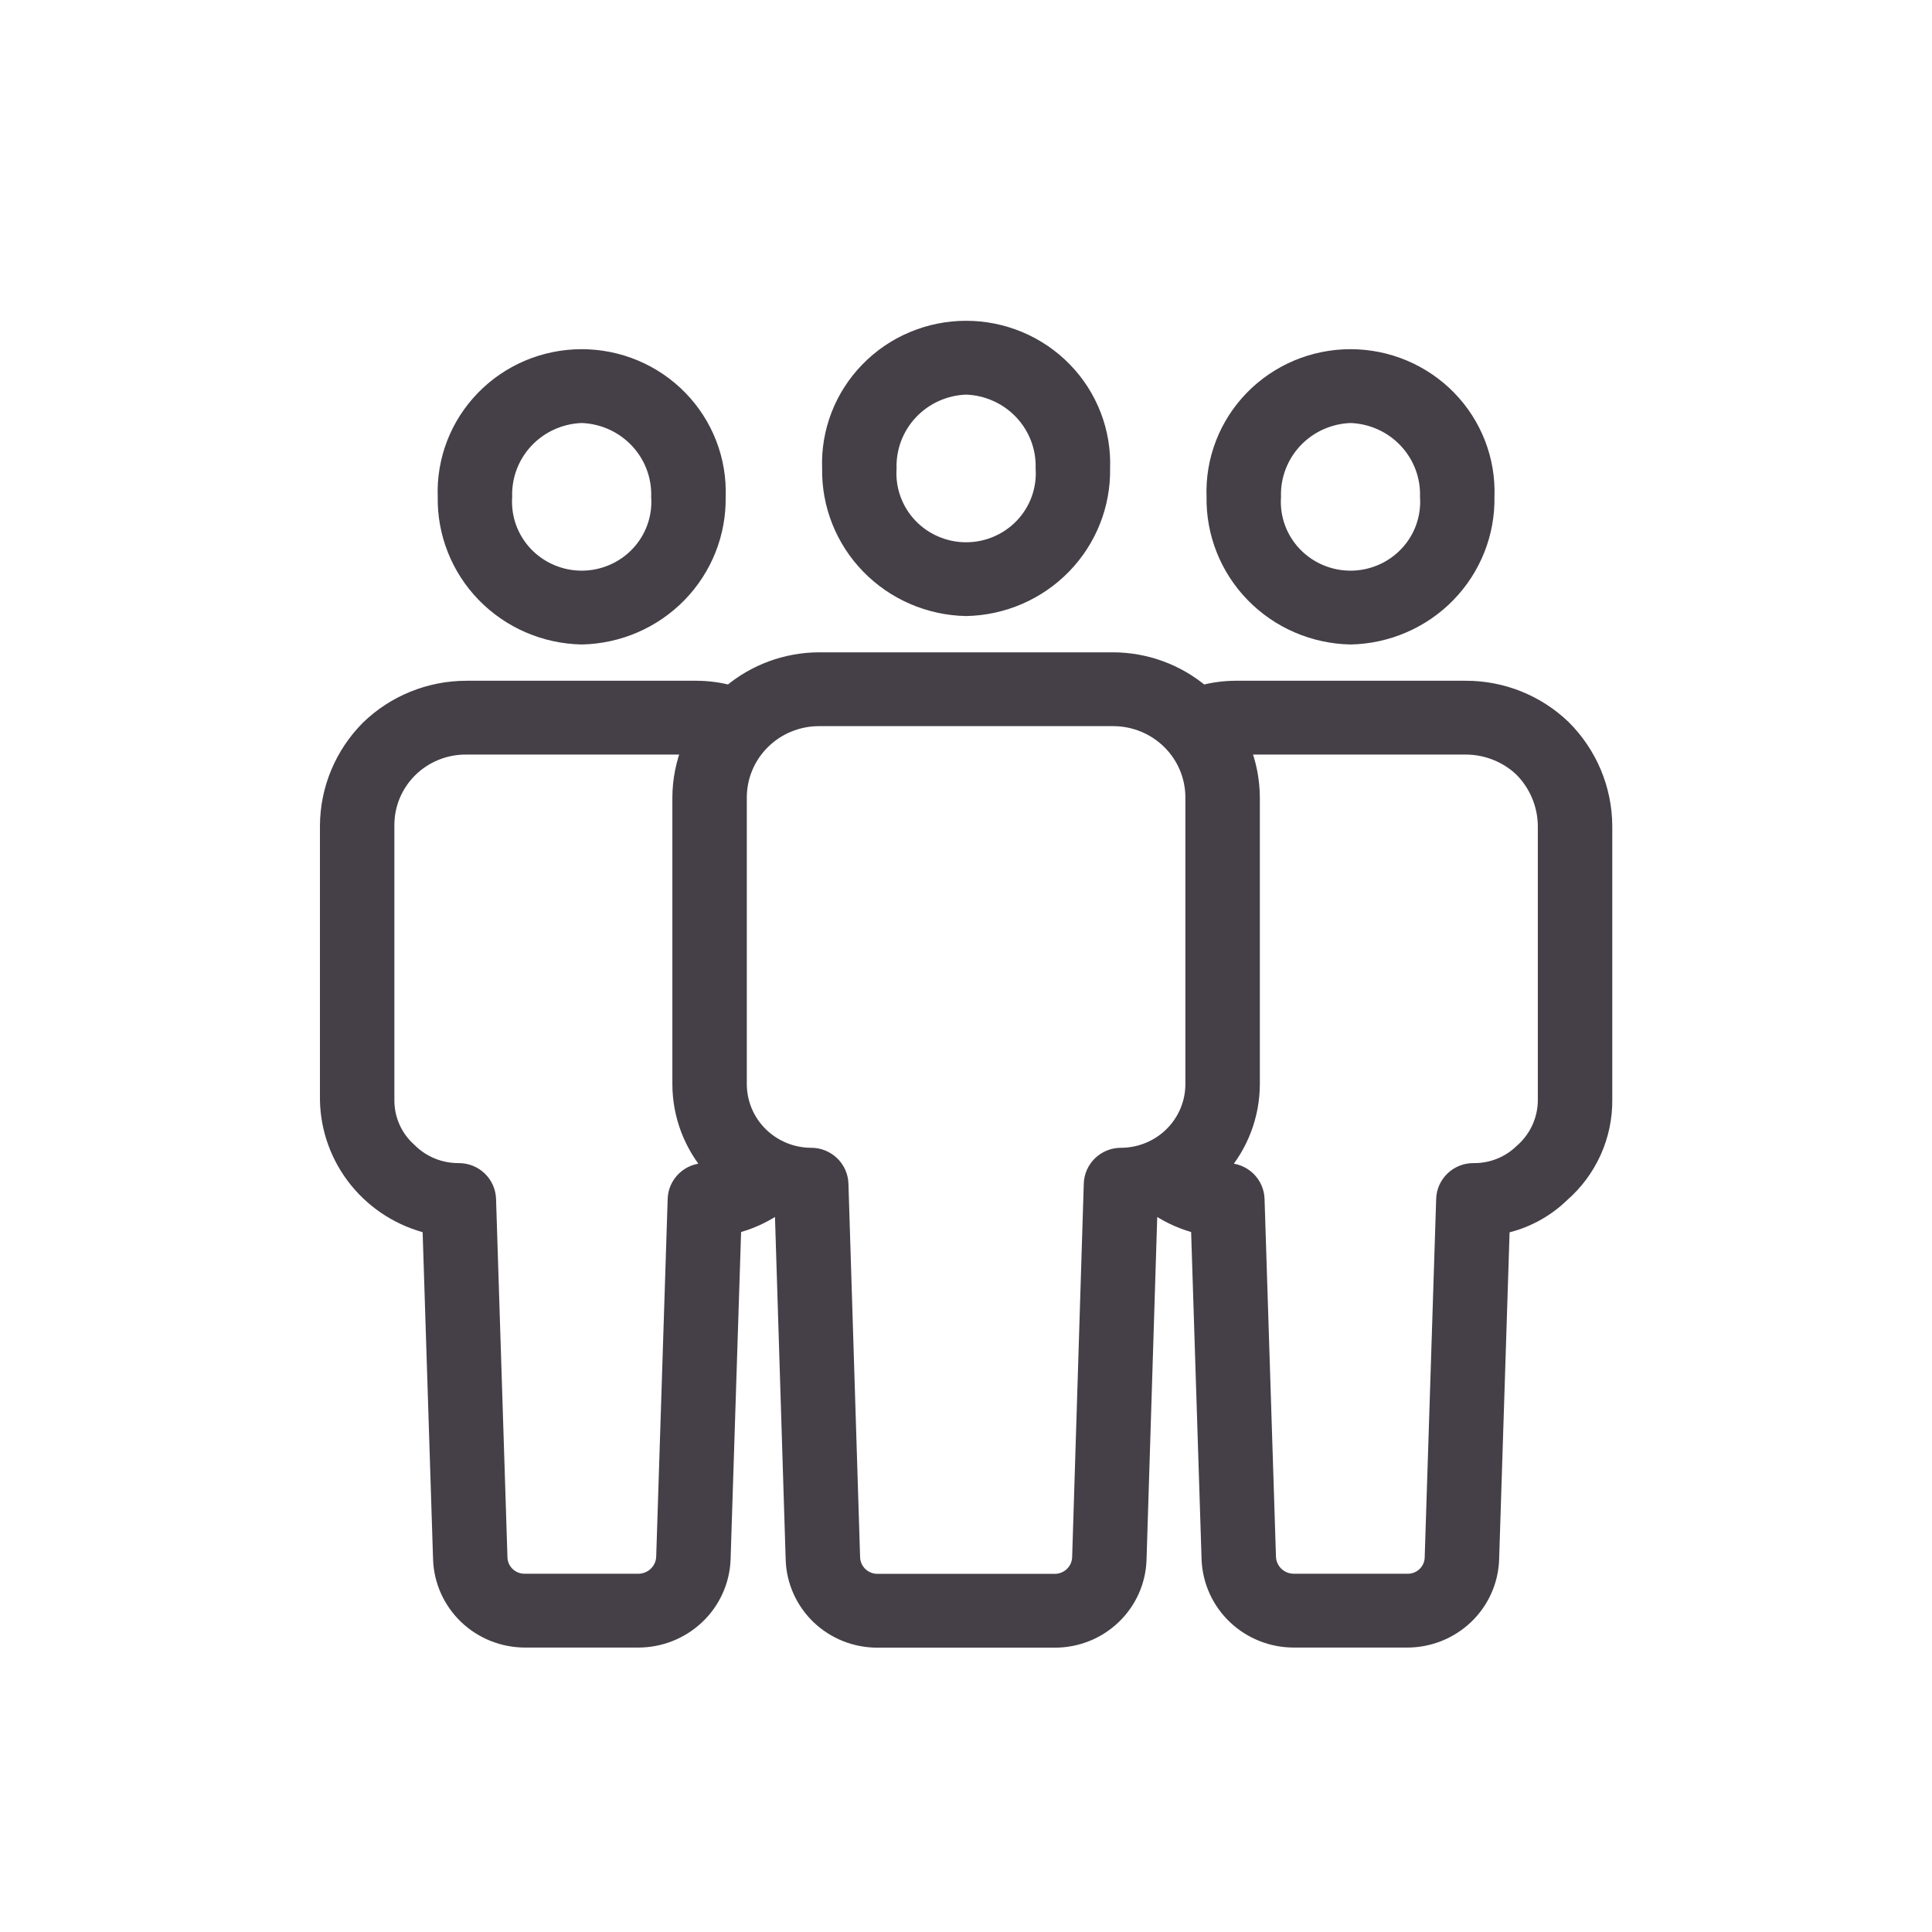
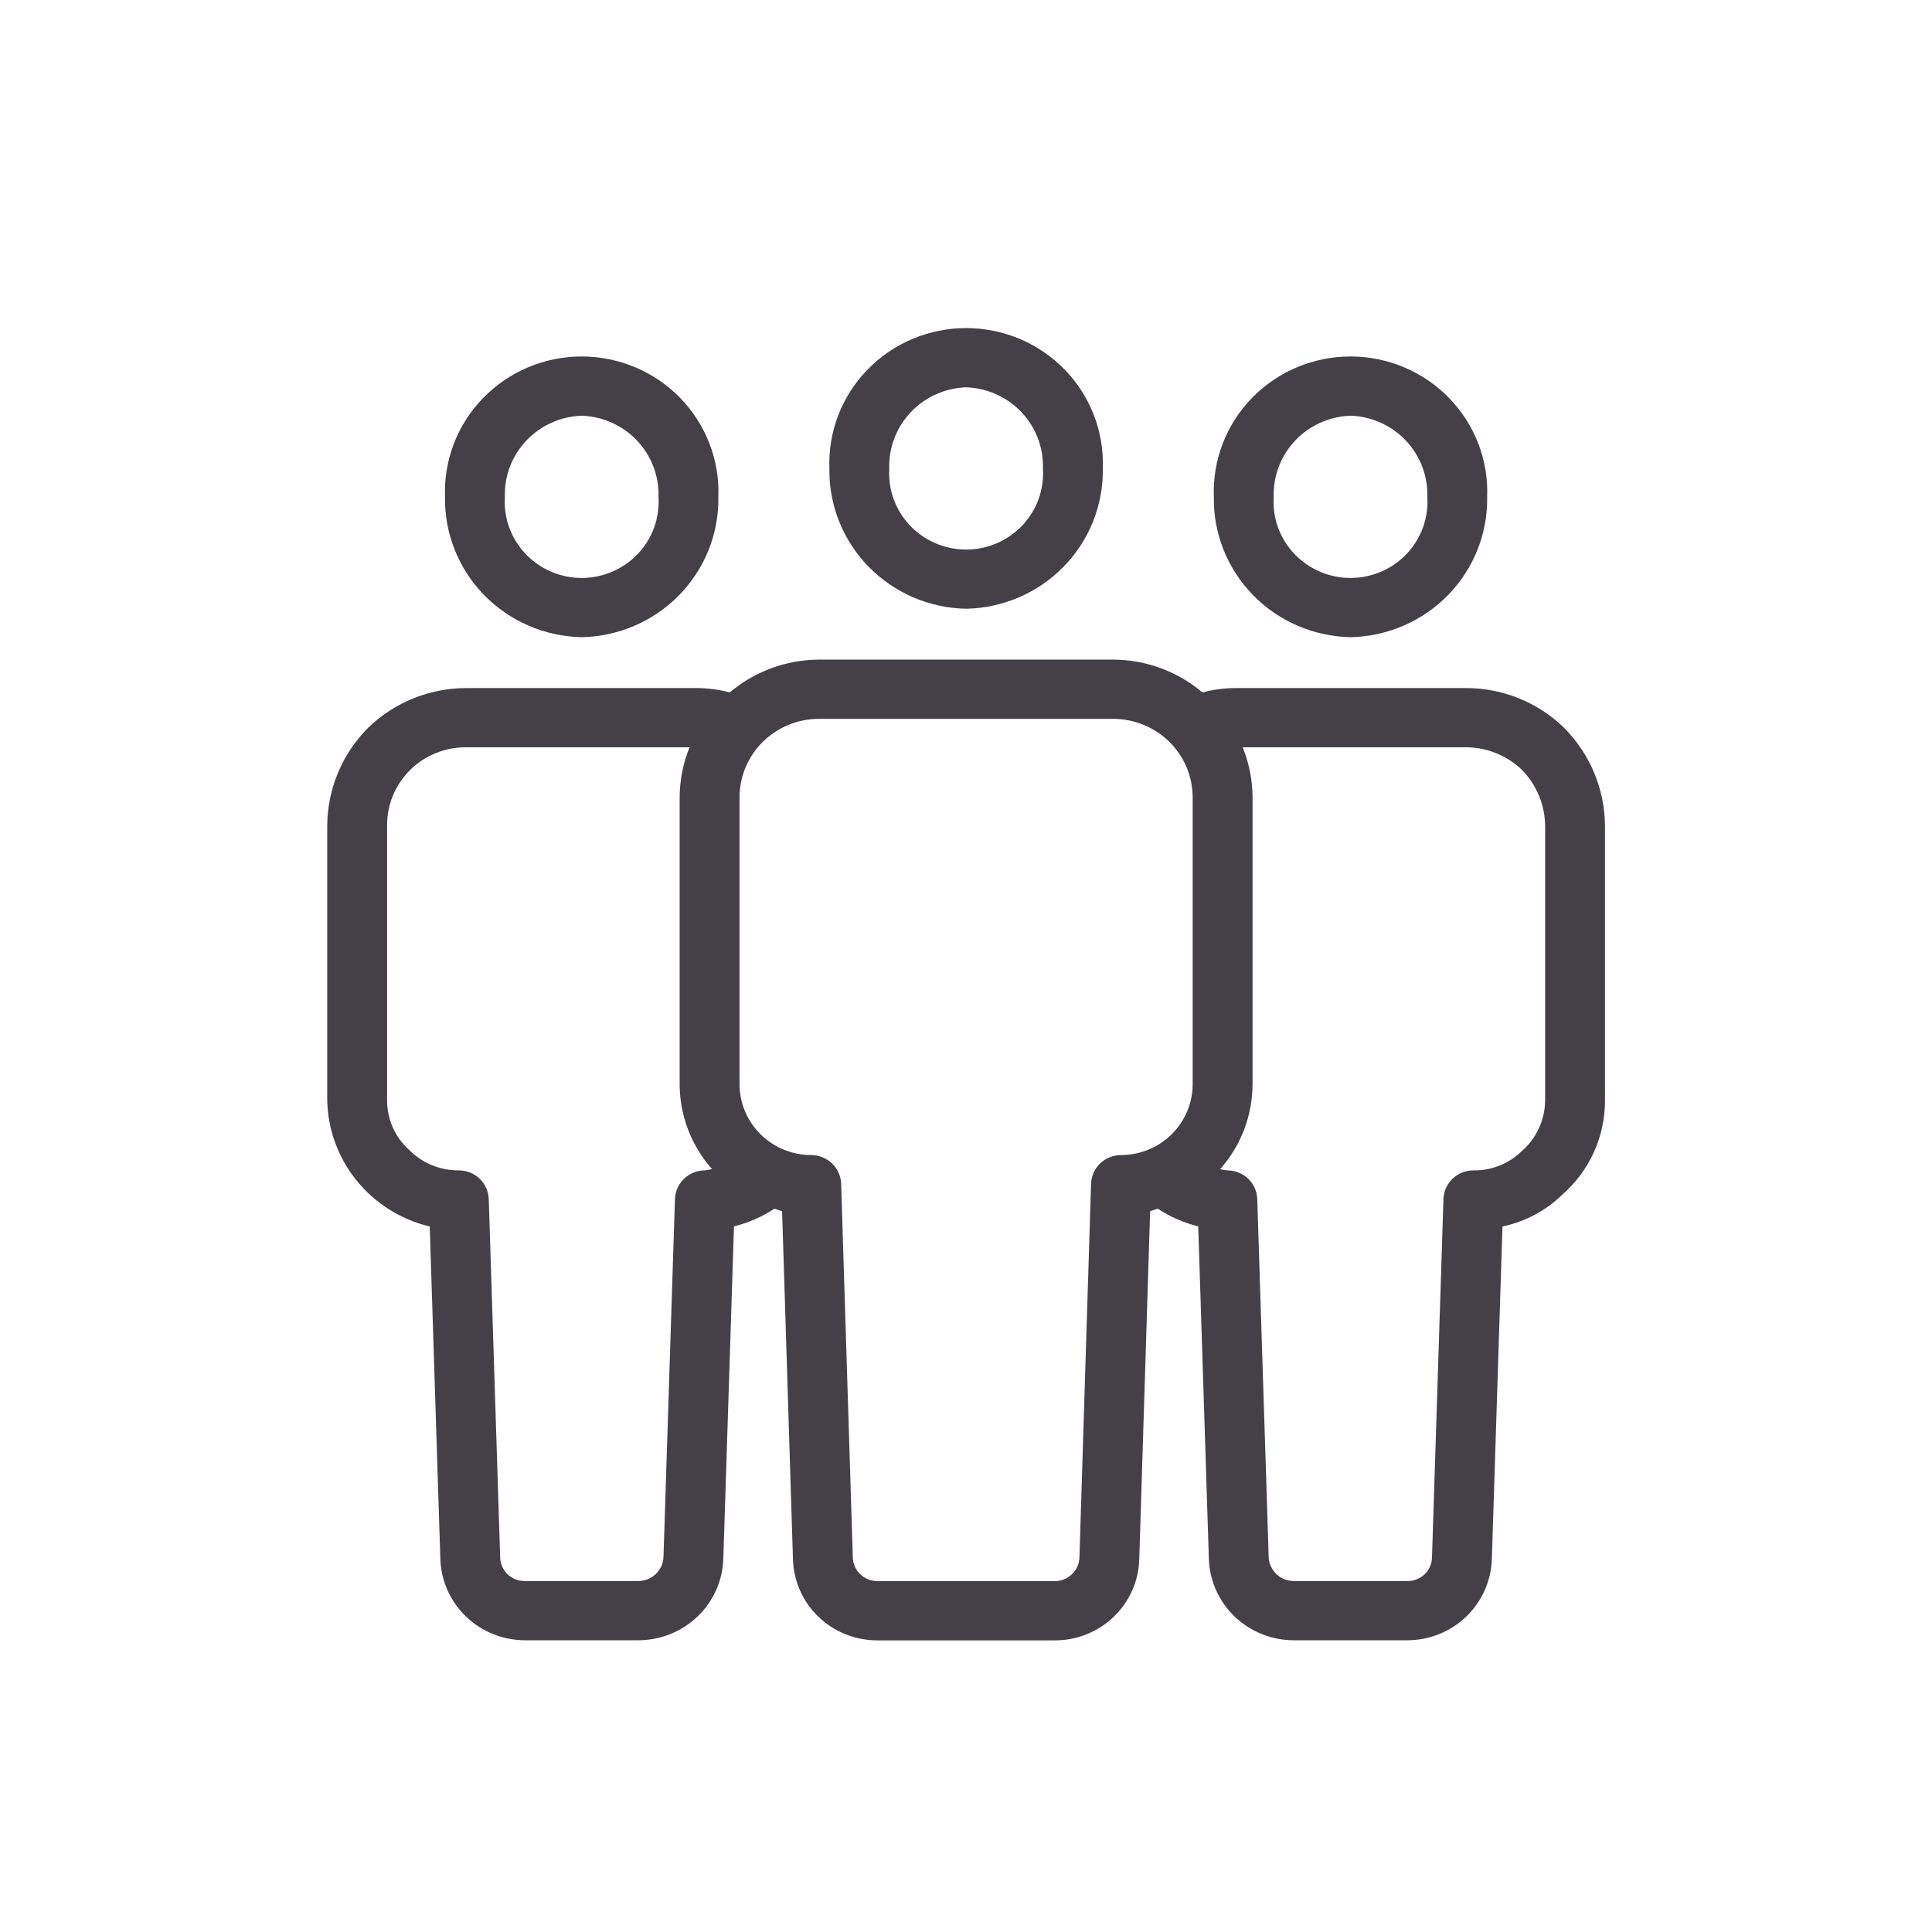
<svg xmlns="http://www.w3.org/2000/svg" width="53" height="53" viewBox="0 0 53 53" fill="none">
  <mask id="path-1-outside-1_12497_19556" maskUnits="userSpaceOnUse" x="7.977" y="8" width="37" height="38" fill="black">
-     <rect fill="white" x="7.977" y="8" width="37" height="38" />
-     <path d="M26.503 16.7C27.516 16.68 28.479 16.264 29.182 15.542C29.885 14.82 30.27 13.852 30.253 12.85C30.271 12.351 30.188 11.854 30.008 11.388C29.828 10.922 29.555 10.496 29.205 10.137C28.855 9.777 28.435 9.491 27.971 9.296C27.507 9.101 27.007 9 26.503 9C25.998 9 25.499 9.101 25.035 9.296C24.57 9.491 24.151 9.777 23.801 10.137C23.451 10.496 23.177 10.922 22.997 11.388C22.817 11.854 22.734 12.351 22.753 12.85C22.736 13.852 23.121 14.82 23.824 15.542C24.527 16.264 25.49 16.68 26.503 16.7ZM26.503 10.625C27.08 10.645 27.626 10.89 28.021 11.307C28.416 11.724 28.628 12.279 28.61 12.85C28.629 13.136 28.588 13.421 28.491 13.691C28.394 13.96 28.241 14.206 28.044 14.415C27.846 14.623 27.608 14.79 27.343 14.903C27.078 15.017 26.792 15.076 26.503 15.076C26.214 15.076 25.928 15.017 25.663 14.903C25.398 14.79 25.159 14.623 24.962 14.415C24.764 14.206 24.612 13.96 24.515 13.691C24.417 13.421 24.377 13.136 24.395 12.85C24.378 12.279 24.59 11.724 24.985 11.307C25.38 10.89 25.925 10.645 26.503 10.625ZM15.957 17.48C16.97 17.459 17.933 17.043 18.636 16.321C19.339 15.599 19.724 14.631 19.707 13.629C19.726 13.131 19.642 12.633 19.462 12.167C19.282 11.701 19.009 11.275 18.659 10.916C18.309 10.556 17.89 10.271 17.425 10.075C16.961 9.88 16.462 9.779 15.957 9.779C15.453 9.779 14.954 9.88 14.489 10.075C14.025 10.271 13.606 10.556 13.256 10.916C12.906 11.275 12.632 11.701 12.452 12.167C12.273 12.633 12.189 13.131 12.208 13.629C12.191 14.631 12.575 15.599 13.278 16.321C13.981 17.043 14.944 17.459 15.957 17.48ZM15.957 11.404C16.534 11.424 17.08 11.669 17.475 12.086C17.87 12.503 18.082 13.058 18.064 13.629C18.083 13.915 18.043 14.201 17.945 14.47C17.848 14.739 17.696 14.985 17.498 15.194C17.301 15.402 17.062 15.569 16.797 15.682C16.532 15.796 16.246 15.855 15.957 15.855C15.668 15.855 15.383 15.796 15.118 15.682C14.853 15.569 14.614 15.402 14.416 15.194C14.219 14.985 14.067 14.739 13.969 14.47C13.872 14.201 13.832 13.915 13.85 13.629C13.833 13.058 14.044 12.503 14.439 12.086C14.834 11.669 15.38 11.424 15.957 11.404ZM37.049 17.48C38.061 17.459 39.025 17.043 39.727 16.321C40.43 15.599 40.815 14.631 40.797 13.629C40.816 13.131 40.733 12.633 40.553 12.167C40.373 11.701 40.1 11.275 39.75 10.916C39.4 10.556 38.98 10.271 38.516 10.075C38.052 9.88 37.553 9.779 37.048 9.779C36.544 9.779 36.044 9.88 35.58 10.075C35.116 10.271 34.696 10.556 34.346 10.916C33.996 11.275 33.723 11.701 33.543 12.167C33.363 12.633 33.28 13.131 33.299 13.629C33.282 14.631 33.667 15.599 34.37 16.321C35.072 17.043 36.036 17.459 37.049 17.48ZM37.049 11.404C37.626 11.424 38.172 11.669 38.566 12.086C38.961 12.503 39.173 13.058 39.155 13.629C39.174 13.915 39.133 14.201 39.036 14.47C38.939 14.739 38.787 14.985 38.589 15.194C38.392 15.402 38.153 15.569 37.888 15.682C37.623 15.796 37.337 15.855 37.048 15.855C36.759 15.855 36.473 15.796 36.208 15.682C35.943 15.569 35.705 15.402 35.507 15.194C35.31 14.985 35.157 14.739 35.06 14.47C34.963 14.201 34.922 13.915 34.941 13.629C34.924 13.058 35.136 12.503 35.53 12.086C35.925 11.669 36.471 11.424 37.049 11.404ZM42.889 19.948C42.172 19.259 41.21 18.873 40.209 18.875H33.879C33.577 18.878 33.277 18.918 32.985 18.995C32.304 18.418 31.438 18.099 30.541 18.095H22.464C21.568 18.099 20.702 18.418 20.02 18.995C19.729 18.918 19.429 18.878 19.127 18.875H12.797C11.787 18.875 10.817 19.267 10.097 19.967C9.383 20.684 8.981 21.648 8.977 22.654V30.176C8.991 30.981 9.275 31.758 9.784 32.386C10.293 33.014 10.998 33.457 11.789 33.646L12.08 42.772C12.1 43.368 12.353 43.933 12.786 44.349C13.219 44.764 13.798 44.996 14.401 44.997H17.505C18.109 44.998 18.69 44.768 19.126 44.354C19.562 43.941 19.819 43.376 19.842 42.779L20.135 33.643C20.53 33.545 20.906 33.381 21.245 33.157C21.316 33.178 21.383 33.207 21.455 33.224L21.753 42.773C21.769 43.371 22.021 43.938 22.455 44.355C22.889 44.771 23.47 45.002 24.075 45H28.931C29.535 45.002 30.117 44.771 30.55 44.355C30.985 43.938 31.237 43.371 31.253 42.773L31.551 33.224C31.623 33.207 31.689 33.178 31.76 33.157C32.099 33.381 32.475 33.545 32.871 33.643L33.163 42.788C33.189 43.384 33.447 43.947 33.882 44.358C34.318 44.77 34.898 44.999 35.501 44.997H38.604C39.206 44.997 39.785 44.765 40.218 44.352C40.651 43.938 40.904 43.374 40.925 42.779L41.217 33.646C41.837 33.516 42.407 33.213 42.858 32.773C43.23 32.448 43.526 32.048 43.728 31.6C43.93 31.152 44.033 30.667 44.029 30.176V22.654C44.023 21.64 43.614 20.668 42.889 19.948ZM18.516 32.894L18.201 42.718C18.193 42.895 18.116 43.062 17.986 43.184C17.856 43.306 17.684 43.373 17.505 43.372H14.401C14.225 43.375 14.055 43.309 13.927 43.189C13.8 43.068 13.726 42.902 13.721 42.728L13.408 32.894C13.401 32.683 13.312 32.483 13.159 32.336C13.006 32.189 12.801 32.107 12.587 32.107C12.334 32.109 12.083 32.061 11.85 31.965C11.616 31.869 11.404 31.727 11.227 31.548C11.033 31.375 10.879 31.163 10.774 30.926C10.67 30.69 10.617 30.434 10.619 30.176V22.654C10.616 22.371 10.67 22.089 10.778 21.826C10.887 21.564 11.047 21.325 11.25 21.124C11.453 20.923 11.694 20.765 11.96 20.658C12.225 20.55 12.51 20.497 12.797 20.5H18.916C18.739 20.937 18.647 21.403 18.645 21.874V29.741C18.646 30.599 18.962 31.427 19.533 32.072C19.468 32.087 19.402 32.099 19.336 32.107C19.123 32.107 18.918 32.189 18.765 32.336C18.612 32.483 18.522 32.683 18.516 32.894ZM29.931 32.474L29.612 42.722C29.607 42.898 29.533 43.064 29.406 43.186C29.278 43.308 29.108 43.376 28.931 43.375H24.075C23.898 43.376 23.727 43.308 23.6 43.186C23.473 43.064 23.399 42.897 23.395 42.722L23.075 32.474C23.068 32.263 22.978 32.063 22.825 31.916C22.672 31.769 22.467 31.687 22.253 31.687C21.732 31.686 21.233 31.481 20.864 31.116C20.495 30.752 20.288 30.257 20.287 29.741V21.874C20.288 21.303 20.517 20.755 20.926 20.352C21.334 19.948 21.887 19.721 22.464 19.72H30.541C31.118 19.721 31.672 19.948 32.08 20.352C32.488 20.755 32.718 21.303 32.718 21.874V29.742C32.718 30.257 32.51 30.752 32.142 31.116C31.773 31.481 31.273 31.686 30.752 31.687C30.539 31.687 30.334 31.769 30.18 31.916C30.027 32.063 29.938 32.263 29.931 32.474ZM42.387 30.176C42.387 30.444 42.329 30.708 42.217 30.951C42.105 31.194 41.942 31.411 41.738 31.586C41.564 31.755 41.357 31.888 41.131 31.977C40.904 32.067 40.662 32.111 40.418 32.107C40.205 32.107 40 32.189 39.847 32.336C39.694 32.483 39.604 32.683 39.598 32.894L39.283 42.735C39.278 42.908 39.203 43.072 39.076 43.192C38.949 43.311 38.779 43.376 38.604 43.372H35.501C35.323 43.374 35.152 43.308 35.022 43.188C34.893 43.068 34.814 42.903 34.804 42.728L34.49 32.894C34.483 32.683 34.394 32.483 34.241 32.336C34.088 32.189 33.883 32.107 33.669 32.107C33.603 32.099 33.537 32.087 33.472 32.072C34.044 31.427 34.359 30.599 34.361 29.741V21.874C34.358 21.403 34.267 20.937 34.09 20.5H40.209C40.774 20.5 41.317 20.714 41.728 21.097C42.145 21.511 42.381 22.07 42.387 22.655V30.176Z" />
-   </mask>
+     </mask>
  <path d="M26.503 16.7C27.516 16.68 28.479 16.264 29.182 15.542C29.885 14.82 30.27 13.852 30.253 12.85C30.271 12.351 30.188 11.854 30.008 11.388C29.828 10.922 29.555 10.496 29.205 10.137C28.855 9.777 28.435 9.491 27.971 9.296C27.507 9.101 27.007 9 26.503 9C25.998 9 25.499 9.101 25.035 9.296C24.57 9.491 24.151 9.777 23.801 10.137C23.451 10.496 23.177 10.922 22.997 11.388C22.817 11.854 22.734 12.351 22.753 12.85C22.736 13.852 23.121 14.82 23.824 15.542C24.527 16.264 25.49 16.68 26.503 16.7ZM26.503 10.625C27.08 10.645 27.626 10.89 28.021 11.307C28.416 11.724 28.628 12.279 28.61 12.85C28.629 13.136 28.588 13.421 28.491 13.691C28.394 13.96 28.241 14.206 28.044 14.415C27.846 14.623 27.608 14.79 27.343 14.903C27.078 15.017 26.792 15.076 26.503 15.076C26.214 15.076 25.928 15.017 25.663 14.903C25.398 14.79 25.159 14.623 24.962 14.415C24.764 14.206 24.612 13.96 24.515 13.691C24.417 13.421 24.377 13.136 24.395 12.85C24.378 12.279 24.59 11.724 24.985 11.307C25.38 10.89 25.925 10.645 26.503 10.625ZM15.957 17.48C16.97 17.459 17.933 17.043 18.636 16.321C19.339 15.599 19.724 14.631 19.707 13.629C19.726 13.131 19.642 12.633 19.462 12.167C19.282 11.701 19.009 11.275 18.659 10.916C18.309 10.556 17.89 10.271 17.425 10.075C16.961 9.88 16.462 9.779 15.957 9.779C15.453 9.779 14.954 9.88 14.489 10.075C14.025 10.271 13.606 10.556 13.256 10.916C12.906 11.275 12.632 11.701 12.452 12.167C12.273 12.633 12.189 13.131 12.208 13.629C12.191 14.631 12.575 15.599 13.278 16.321C13.981 17.043 14.944 17.459 15.957 17.48ZM15.957 11.404C16.534 11.424 17.08 11.669 17.475 12.086C17.87 12.503 18.082 13.058 18.064 13.629C18.083 13.915 18.043 14.201 17.945 14.47C17.848 14.739 17.696 14.985 17.498 15.194C17.301 15.402 17.062 15.569 16.797 15.682C16.532 15.796 16.246 15.855 15.957 15.855C15.668 15.855 15.383 15.796 15.118 15.682C14.853 15.569 14.614 15.402 14.416 15.194C14.219 14.985 14.067 14.739 13.969 14.47C13.872 14.201 13.832 13.915 13.85 13.629C13.833 13.058 14.044 12.503 14.439 12.086C14.834 11.669 15.38 11.424 15.957 11.404ZM37.049 17.48C38.061 17.459 39.025 17.043 39.727 16.321C40.43 15.599 40.815 14.631 40.797 13.629C40.816 13.131 40.733 12.633 40.553 12.167C40.373 11.701 40.1 11.275 39.75 10.916C39.4 10.556 38.98 10.271 38.516 10.075C38.052 9.88 37.553 9.779 37.048 9.779C36.544 9.779 36.044 9.88 35.58 10.075C35.116 10.271 34.696 10.556 34.346 10.916C33.996 11.275 33.723 11.701 33.543 12.167C33.363 12.633 33.28 13.131 33.299 13.629C33.282 14.631 33.667 15.599 34.37 16.321C35.072 17.043 36.036 17.459 37.049 17.48ZM37.049 11.404C37.626 11.424 38.172 11.669 38.566 12.086C38.961 12.503 39.173 13.058 39.155 13.629C39.174 13.915 39.133 14.201 39.036 14.47C38.939 14.739 38.787 14.985 38.589 15.194C38.392 15.402 38.153 15.569 37.888 15.682C37.623 15.796 37.337 15.855 37.048 15.855C36.759 15.855 36.473 15.796 36.208 15.682C35.943 15.569 35.705 15.402 35.507 15.194C35.31 14.985 35.157 14.739 35.06 14.47C34.963 14.201 34.922 13.915 34.941 13.629C34.924 13.058 35.136 12.503 35.53 12.086C35.925 11.669 36.471 11.424 37.049 11.404ZM42.889 19.948C42.172 19.259 41.21 18.873 40.209 18.875H33.879C33.577 18.878 33.277 18.918 32.985 18.995C32.304 18.418 31.438 18.099 30.541 18.095H22.464C21.568 18.099 20.702 18.418 20.02 18.995C19.729 18.918 19.429 18.878 19.127 18.875H12.797C11.787 18.875 10.817 19.267 10.097 19.967C9.383 20.684 8.981 21.648 8.977 22.654V30.176C8.991 30.981 9.275 31.758 9.784 32.386C10.293 33.014 10.998 33.457 11.789 33.646L12.08 42.772C12.1 43.368 12.353 43.933 12.786 44.349C13.219 44.764 13.798 44.996 14.401 44.997H17.505C18.109 44.998 18.69 44.768 19.126 44.354C19.562 43.941 19.819 43.376 19.842 42.779L20.135 33.643C20.53 33.545 20.906 33.381 21.245 33.157C21.316 33.178 21.383 33.207 21.455 33.224L21.753 42.773C21.769 43.371 22.021 43.938 22.455 44.355C22.889 44.771 23.47 45.002 24.075 45H28.931C29.535 45.002 30.117 44.771 30.55 44.355C30.985 43.938 31.237 43.371 31.253 42.773L31.551 33.224C31.623 33.207 31.689 33.178 31.76 33.157C32.099 33.381 32.475 33.545 32.871 33.643L33.163 42.788C33.189 43.384 33.447 43.947 33.882 44.358C34.318 44.77 34.898 44.999 35.501 44.997H38.604C39.206 44.997 39.785 44.765 40.218 44.352C40.651 43.938 40.904 43.374 40.925 42.779L41.217 33.646C41.837 33.516 42.407 33.213 42.858 32.773C43.23 32.448 43.526 32.048 43.728 31.6C43.93 31.152 44.033 30.667 44.029 30.176V22.654C44.023 21.64 43.614 20.668 42.889 19.948ZM18.516 32.894L18.201 42.718C18.193 42.895 18.116 43.062 17.986 43.184C17.856 43.306 17.684 43.373 17.505 43.372H14.401C14.225 43.375 14.055 43.309 13.927 43.189C13.8 43.068 13.726 42.902 13.721 42.728L13.408 32.894C13.401 32.683 13.312 32.483 13.159 32.336C13.006 32.189 12.801 32.107 12.587 32.107C12.334 32.109 12.083 32.061 11.85 31.965C11.616 31.869 11.404 31.727 11.227 31.548C11.033 31.375 10.879 31.163 10.774 30.926C10.67 30.69 10.617 30.434 10.619 30.176V22.654C10.616 22.371 10.67 22.089 10.778 21.826C10.887 21.564 11.047 21.325 11.25 21.124C11.453 20.923 11.694 20.765 11.96 20.658C12.225 20.55 12.51 20.497 12.797 20.5H18.916C18.739 20.937 18.647 21.403 18.645 21.874V29.741C18.646 30.599 18.962 31.427 19.533 32.072C19.468 32.087 19.402 32.099 19.336 32.107C19.123 32.107 18.918 32.189 18.765 32.336C18.612 32.483 18.522 32.683 18.516 32.894ZM29.931 32.474L29.612 42.722C29.607 42.898 29.533 43.064 29.406 43.186C29.278 43.308 29.108 43.376 28.931 43.375H24.075C23.898 43.376 23.727 43.308 23.6 43.186C23.473 43.064 23.399 42.897 23.395 42.722L23.075 32.474C23.068 32.263 22.978 32.063 22.825 31.916C22.672 31.769 22.467 31.687 22.253 31.687C21.732 31.686 21.233 31.481 20.864 31.116C20.495 30.752 20.288 30.257 20.287 29.741V21.874C20.288 21.303 20.517 20.755 20.926 20.352C21.334 19.948 21.887 19.721 22.464 19.72H30.541C31.118 19.721 31.672 19.948 32.08 20.352C32.488 20.755 32.718 21.303 32.718 21.874V29.742C32.718 30.257 32.51 30.752 32.142 31.116C31.773 31.481 31.273 31.686 30.752 31.687C30.539 31.687 30.334 31.769 30.18 31.916C30.027 32.063 29.938 32.263 29.931 32.474ZM42.387 30.176C42.387 30.444 42.329 30.708 42.217 30.951C42.105 31.194 41.942 31.411 41.738 31.586C41.564 31.755 41.357 31.888 41.131 31.977C40.904 32.067 40.662 32.111 40.418 32.107C40.205 32.107 40 32.189 39.847 32.336C39.694 32.483 39.604 32.683 39.598 32.894L39.283 42.735C39.278 42.908 39.203 43.072 39.076 43.192C38.949 43.311 38.779 43.376 38.604 43.372H35.501C35.323 43.374 35.152 43.308 35.022 43.188C34.893 43.068 34.814 42.903 34.804 42.728L34.49 32.894C34.483 32.683 34.394 32.483 34.241 32.336C34.088 32.189 33.883 32.107 33.669 32.107C33.603 32.099 33.537 32.087 33.472 32.072C34.044 31.427 34.359 30.599 34.361 29.741V21.874C34.358 21.403 34.267 20.937 34.09 20.5H40.209C40.774 20.5 41.317 20.714 41.728 21.097C42.145 21.511 42.381 22.07 42.387 22.655V30.176Z" fill="#453F47" />
-   <path d="M26.503 16.7C27.516 16.68 28.479 16.264 29.182 15.542C29.885 14.82 30.27 13.852 30.253 12.85C30.271 12.351 30.188 11.854 30.008 11.388C29.828 10.922 29.555 10.496 29.205 10.137C28.855 9.777 28.435 9.491 27.971 9.296C27.507 9.101 27.007 9 26.503 9C25.998 9 25.499 9.101 25.035 9.296C24.57 9.491 24.151 9.777 23.801 10.137C23.451 10.496 23.177 10.922 22.997 11.388C22.817 11.854 22.734 12.351 22.753 12.85C22.736 13.852 23.121 14.82 23.824 15.542C24.527 16.264 25.49 16.68 26.503 16.7ZM26.503 10.625C27.08 10.645 27.626 10.89 28.021 11.307C28.416 11.724 28.628 12.279 28.61 12.85C28.629 13.136 28.588 13.421 28.491 13.691C28.394 13.96 28.241 14.206 28.044 14.415C27.846 14.623 27.608 14.79 27.343 14.903C27.078 15.017 26.792 15.076 26.503 15.076C26.214 15.076 25.928 15.017 25.663 14.903C25.398 14.79 25.159 14.623 24.962 14.415C24.764 14.206 24.612 13.96 24.515 13.691C24.417 13.421 24.377 13.136 24.395 12.85C24.378 12.279 24.59 11.724 24.985 11.307C25.38 10.89 25.925 10.645 26.503 10.625ZM15.957 17.48C16.97 17.459 17.933 17.043 18.636 16.321C19.339 15.599 19.724 14.631 19.707 13.629C19.726 13.131 19.642 12.633 19.462 12.167C19.282 11.701 19.009 11.275 18.659 10.916C18.309 10.556 17.89 10.271 17.425 10.075C16.961 9.88 16.462 9.779 15.957 9.779C15.453 9.779 14.954 9.88 14.489 10.075C14.025 10.271 13.606 10.556 13.256 10.916C12.906 11.275 12.632 11.701 12.452 12.167C12.273 12.633 12.189 13.131 12.208 13.629C12.191 14.631 12.575 15.599 13.278 16.321C13.981 17.043 14.944 17.459 15.957 17.48ZM15.957 11.404C16.534 11.424 17.08 11.669 17.475 12.086C17.87 12.503 18.082 13.058 18.064 13.629C18.083 13.915 18.043 14.201 17.945 14.47C17.848 14.739 17.696 14.985 17.498 15.194C17.301 15.402 17.062 15.569 16.797 15.682C16.532 15.796 16.246 15.855 15.957 15.855C15.668 15.855 15.383 15.796 15.118 15.682C14.853 15.569 14.614 15.402 14.416 15.194C14.219 14.985 14.067 14.739 13.969 14.47C13.872 14.201 13.832 13.915 13.85 13.629C13.833 13.058 14.044 12.503 14.439 12.086C14.834 11.669 15.38 11.424 15.957 11.404ZM37.049 17.48C38.061 17.459 39.025 17.043 39.727 16.321C40.43 15.599 40.815 14.631 40.797 13.629C40.816 13.131 40.733 12.633 40.553 12.167C40.373 11.701 40.1 11.275 39.75 10.916C39.4 10.556 38.98 10.271 38.516 10.075C38.052 9.88 37.553 9.779 37.048 9.779C36.544 9.779 36.044 9.88 35.58 10.075C35.116 10.271 34.696 10.556 34.346 10.916C33.996 11.275 33.723 11.701 33.543 12.167C33.363 12.633 33.28 13.131 33.299 13.629C33.282 14.631 33.667 15.599 34.37 16.321C35.072 17.043 36.036 17.459 37.049 17.48ZM37.049 11.404C37.626 11.424 38.172 11.669 38.566 12.086C38.961 12.503 39.173 13.058 39.155 13.629C39.174 13.915 39.133 14.201 39.036 14.47C38.939 14.739 38.787 14.985 38.589 15.194C38.392 15.402 38.153 15.569 37.888 15.682C37.623 15.796 37.337 15.855 37.048 15.855C36.759 15.855 36.473 15.796 36.208 15.682C35.943 15.569 35.705 15.402 35.507 15.194C35.31 14.985 35.157 14.739 35.06 14.47C34.963 14.201 34.922 13.915 34.941 13.629C34.924 13.058 35.136 12.503 35.53 12.086C35.925 11.669 36.471 11.424 37.049 11.404ZM42.889 19.948C42.172 19.259 41.21 18.873 40.209 18.875H33.879C33.577 18.878 33.277 18.918 32.985 18.995C32.304 18.418 31.438 18.099 30.541 18.095H22.464C21.568 18.099 20.702 18.418 20.02 18.995C19.729 18.918 19.429 18.878 19.127 18.875H12.797C11.787 18.875 10.817 19.267 10.097 19.967C9.383 20.684 8.981 21.648 8.977 22.654V30.176C8.991 30.981 9.275 31.758 9.784 32.386C10.293 33.014 10.998 33.457 11.789 33.646L12.08 42.772C12.1 43.368 12.353 43.933 12.786 44.349C13.219 44.764 13.798 44.996 14.401 44.997H17.505C18.109 44.998 18.69 44.768 19.126 44.354C19.562 43.941 19.819 43.376 19.842 42.779L20.135 33.643C20.53 33.545 20.906 33.381 21.245 33.157C21.316 33.178 21.383 33.207 21.455 33.224L21.753 42.773C21.769 43.371 22.021 43.938 22.455 44.355C22.889 44.771 23.47 45.002 24.075 45H28.931C29.535 45.002 30.117 44.771 30.55 44.355C30.985 43.938 31.237 43.371 31.253 42.773L31.551 33.224C31.623 33.207 31.689 33.178 31.76 33.157C32.099 33.381 32.475 33.545 32.871 33.643L33.163 42.788C33.189 43.384 33.447 43.947 33.882 44.358C34.318 44.77 34.898 44.999 35.501 44.997H38.604C39.206 44.997 39.785 44.765 40.218 44.352C40.651 43.938 40.904 43.374 40.925 42.779L41.217 33.646C41.837 33.516 42.407 33.213 42.858 32.773C43.23 32.448 43.526 32.048 43.728 31.6C43.93 31.152 44.033 30.667 44.029 30.176V22.654C44.023 21.64 43.614 20.668 42.889 19.948ZM18.516 32.894L18.201 42.718C18.193 42.895 18.116 43.062 17.986 43.184C17.856 43.306 17.684 43.373 17.505 43.372H14.401C14.225 43.375 14.055 43.309 13.927 43.189C13.8 43.068 13.726 42.902 13.721 42.728L13.408 32.894C13.401 32.683 13.312 32.483 13.159 32.336C13.006 32.189 12.801 32.107 12.587 32.107C12.334 32.109 12.083 32.061 11.85 31.965C11.616 31.869 11.404 31.727 11.227 31.548C11.033 31.375 10.879 31.163 10.774 30.926C10.67 30.69 10.617 30.434 10.619 30.176V22.654C10.616 22.371 10.67 22.089 10.778 21.826C10.887 21.564 11.047 21.325 11.25 21.124C11.453 20.923 11.694 20.765 11.96 20.658C12.225 20.55 12.51 20.497 12.797 20.5H18.916C18.739 20.937 18.647 21.403 18.645 21.874V29.741C18.646 30.599 18.962 31.427 19.533 32.072C19.468 32.087 19.402 32.099 19.336 32.107C19.123 32.107 18.918 32.189 18.765 32.336C18.612 32.483 18.522 32.683 18.516 32.894ZM29.931 32.474L29.612 42.722C29.607 42.898 29.533 43.064 29.406 43.186C29.278 43.308 29.108 43.376 28.931 43.375H24.075C23.898 43.376 23.727 43.308 23.6 43.186C23.473 43.064 23.399 42.897 23.395 42.722L23.075 32.474C23.068 32.263 22.978 32.063 22.825 31.916C22.672 31.769 22.467 31.687 22.253 31.687C21.732 31.686 21.233 31.481 20.864 31.116C20.495 30.752 20.288 30.257 20.287 29.741V21.874C20.288 21.303 20.517 20.755 20.926 20.352C21.334 19.948 21.887 19.721 22.464 19.72H30.541C31.118 19.721 31.672 19.948 32.08 20.352C32.488 20.755 32.718 21.303 32.718 21.874V29.742C32.718 30.257 32.51 30.752 32.142 31.116C31.773 31.481 31.273 31.686 30.752 31.687C30.539 31.687 30.334 31.769 30.18 31.916C30.027 32.063 29.938 32.263 29.931 32.474ZM42.387 30.176C42.387 30.444 42.329 30.708 42.217 30.951C42.105 31.194 41.942 31.411 41.738 31.586C41.564 31.755 41.357 31.888 41.131 31.977C40.904 32.067 40.662 32.111 40.418 32.107C40.205 32.107 40 32.189 39.847 32.336C39.694 32.483 39.604 32.683 39.598 32.894L39.283 42.735C39.278 42.908 39.203 43.072 39.076 43.192C38.949 43.311 38.779 43.376 38.604 43.372H35.501C35.323 43.374 35.152 43.308 35.022 43.188C34.893 43.068 34.814 42.903 34.804 42.728L34.49 32.894C34.483 32.683 34.394 32.483 34.241 32.336C34.088 32.189 33.883 32.107 33.669 32.107C33.603 32.099 33.537 32.087 33.472 32.072C34.044 31.427 34.359 30.599 34.361 29.741V21.874C34.358 21.403 34.267 20.937 34.09 20.5H40.209C40.774 20.5 41.317 20.714 41.728 21.097C42.145 21.511 42.381 22.07 42.387 22.655V30.176Z" stroke="#453F47" stroke-width="0.4" mask="url(#path-1-outside-1_12497_19556)" />
</svg>